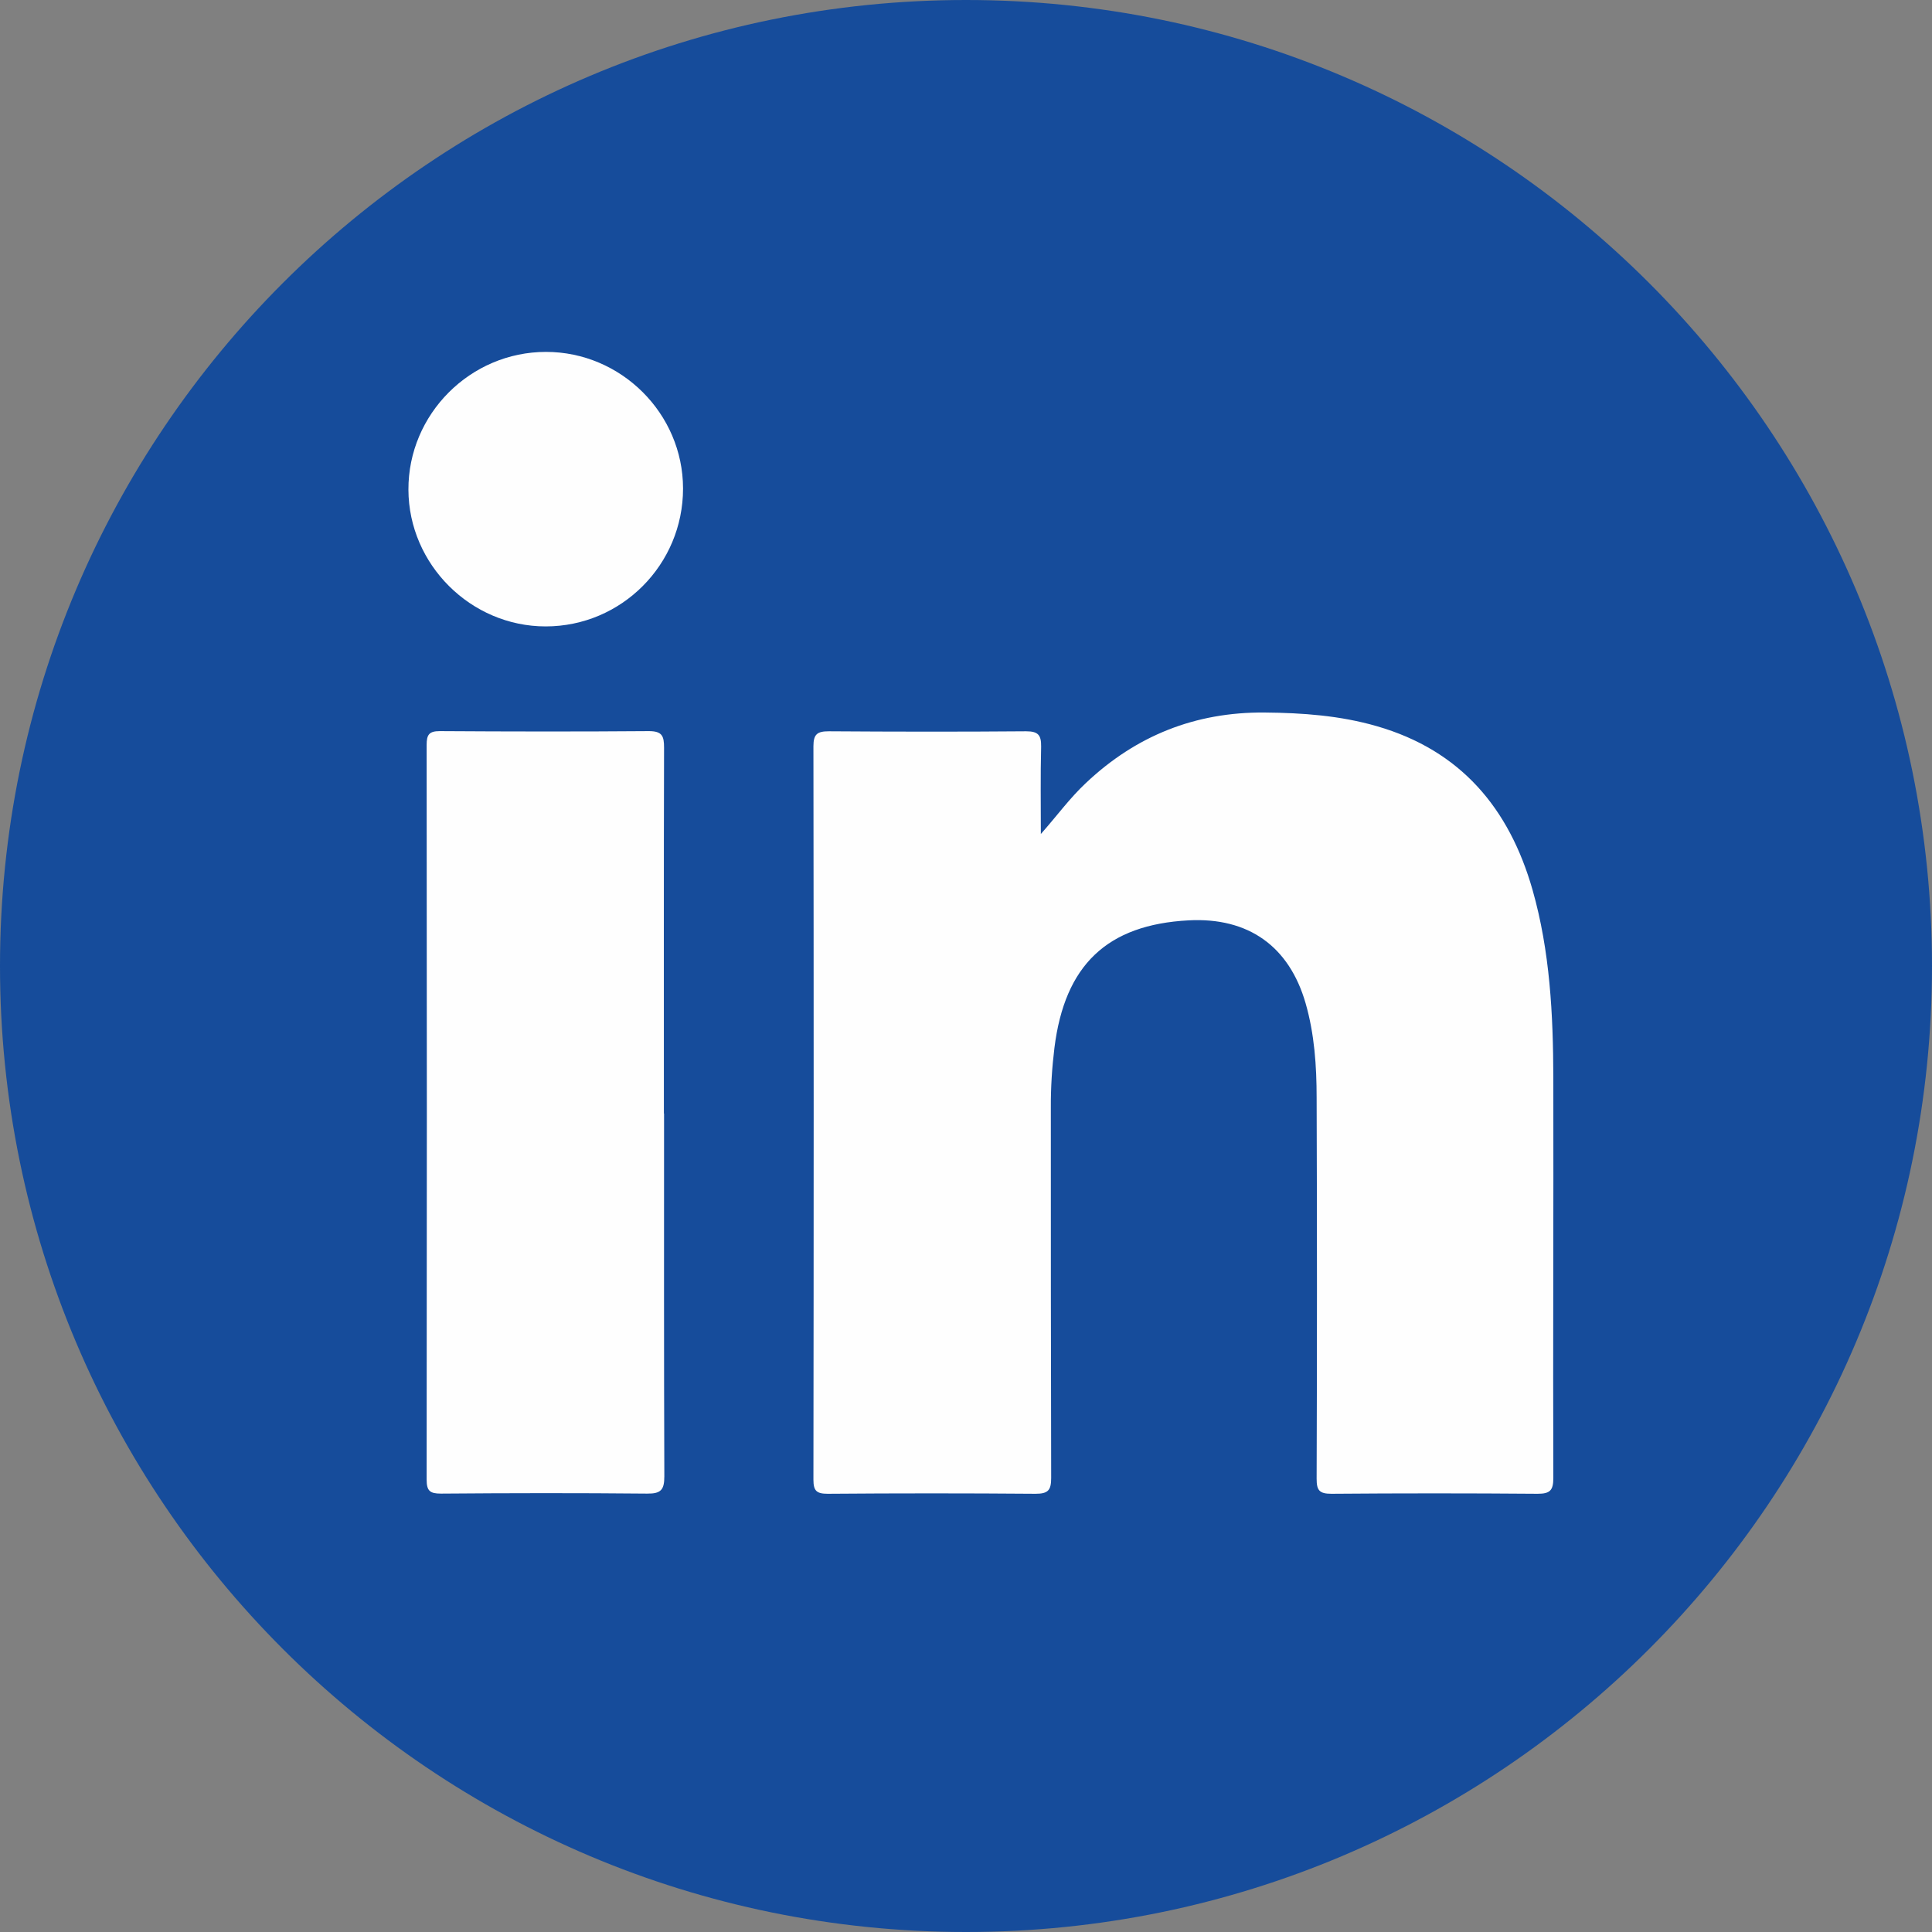
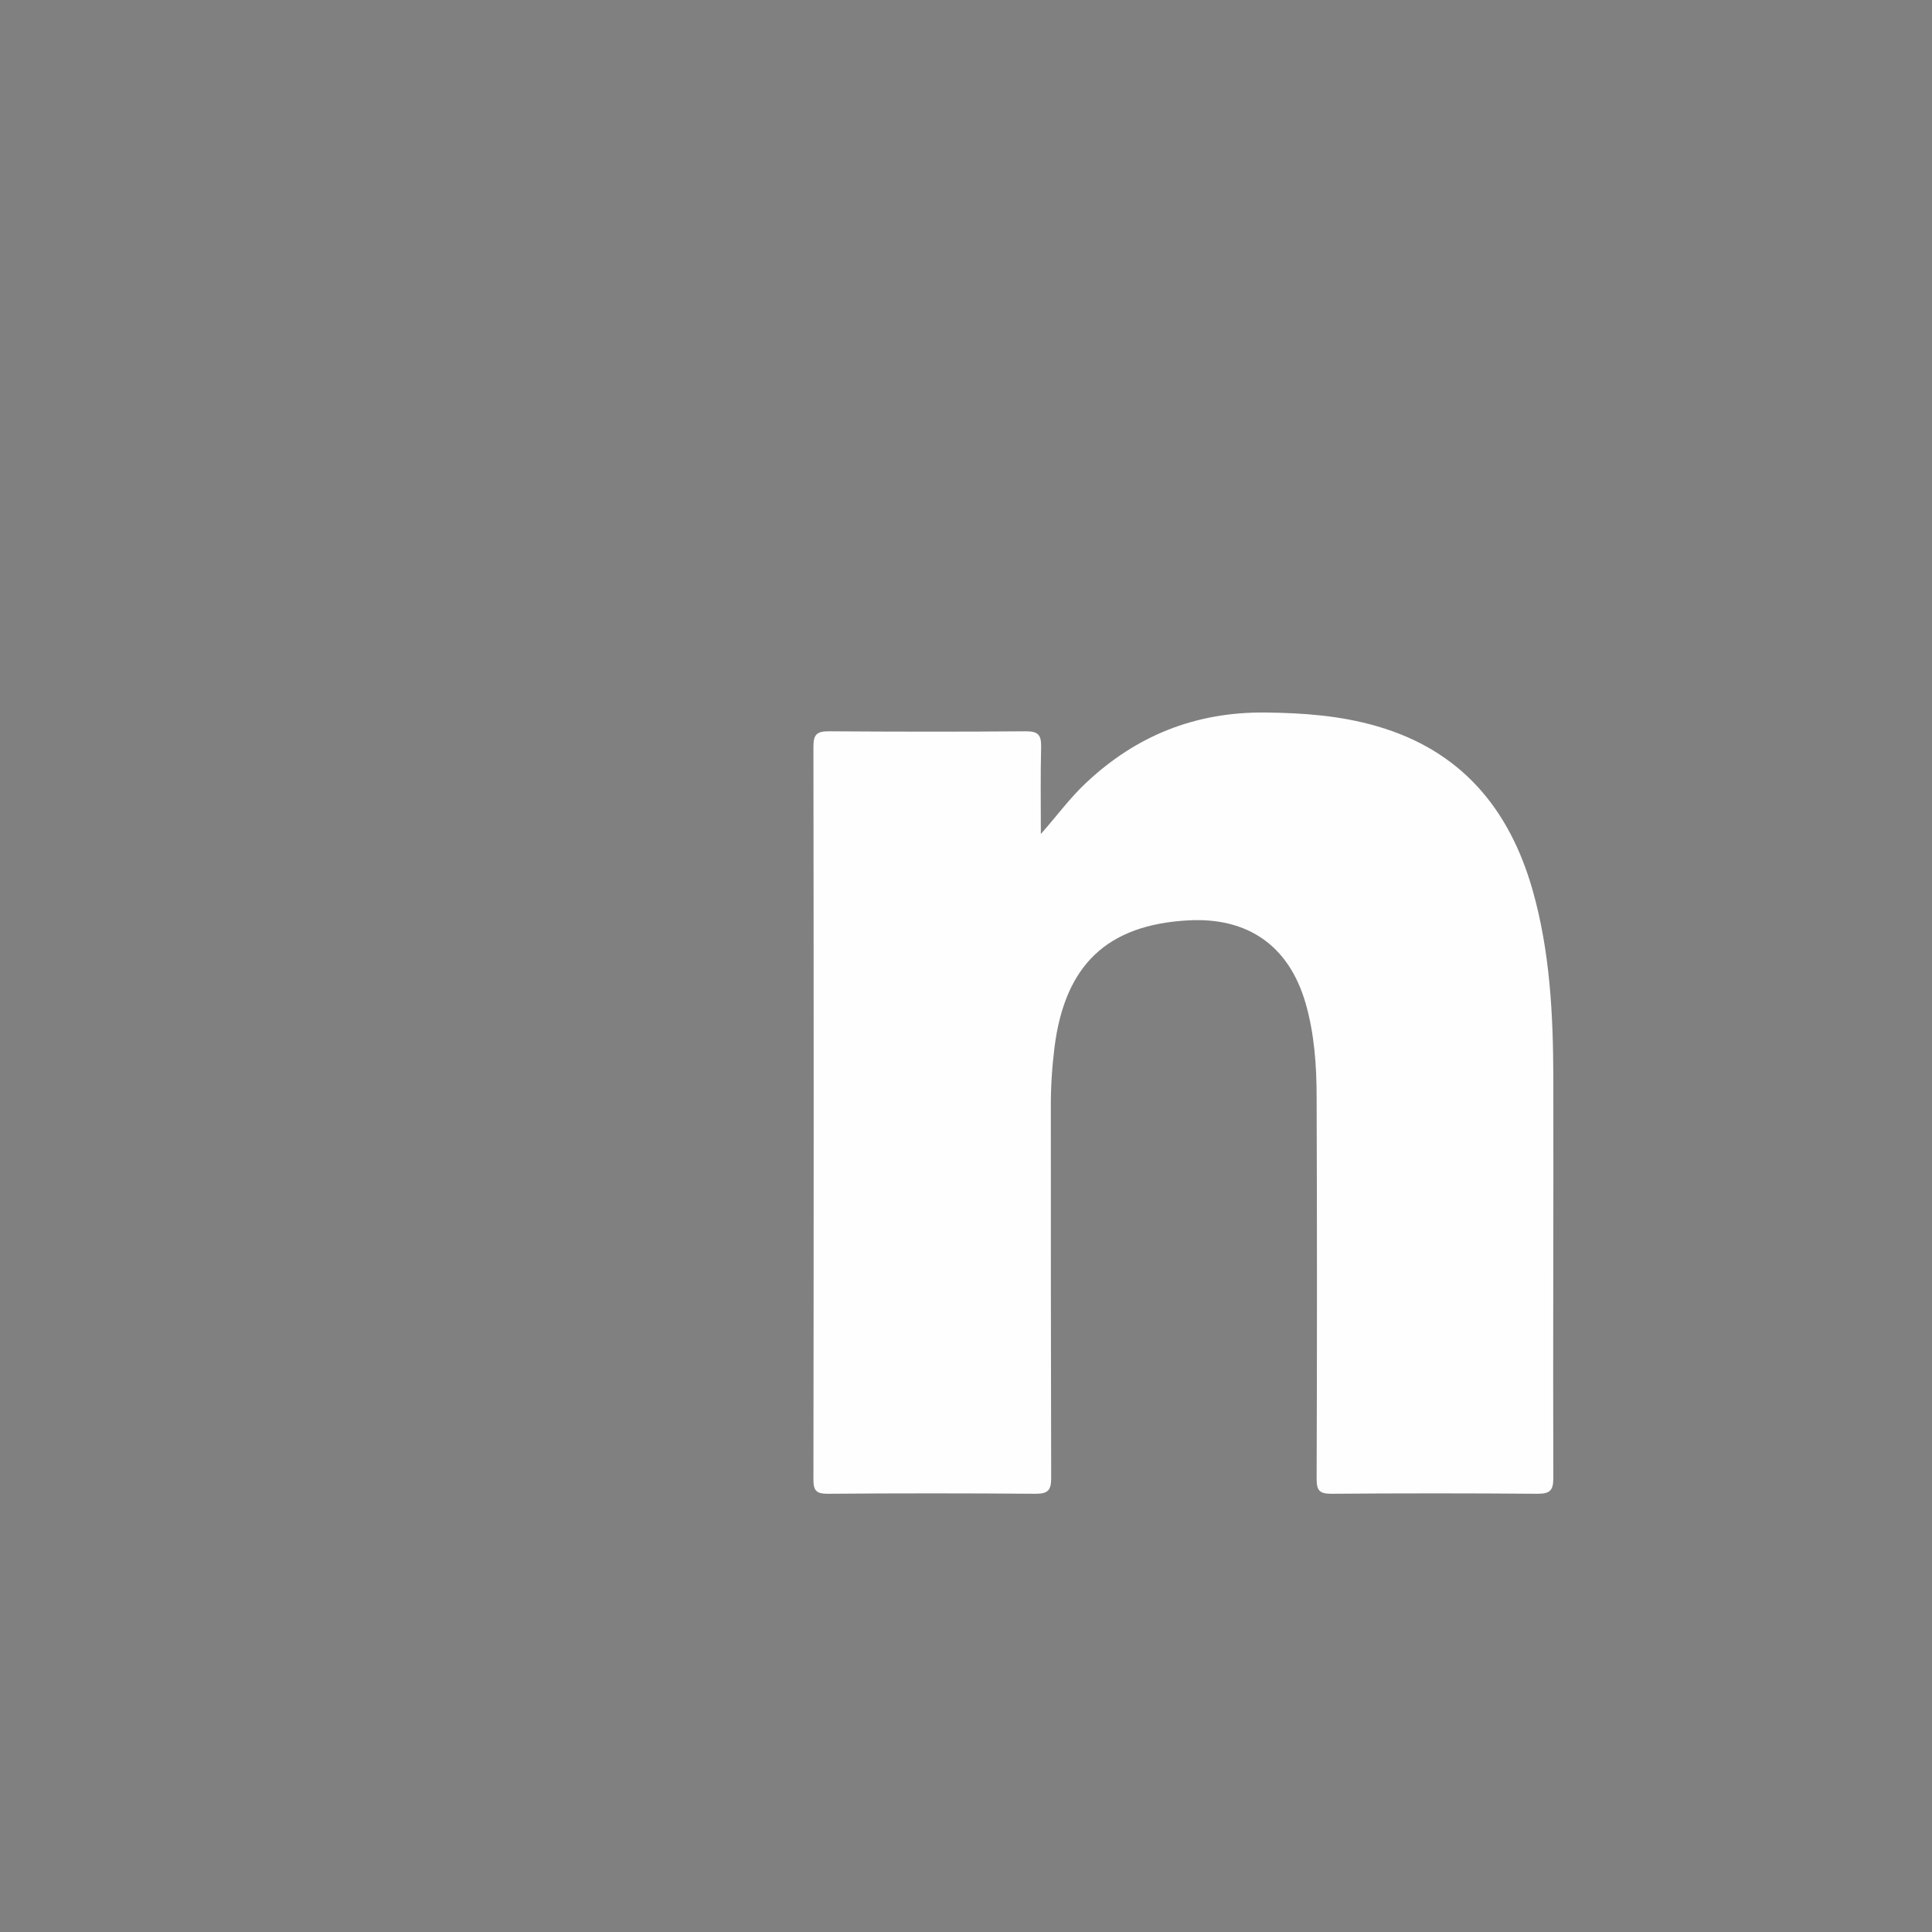
<svg xmlns="http://www.w3.org/2000/svg" width="35" height="35" viewBox="0 0 35 35" fill="none">
  <rect x="0" y="0" width="35" height="35" fill="#808080" stroke="none" />
  <g clip-path="url(#clip0_715_7190)">
-     <path d="M17.5 35C27.165 35 35 27.165 35 17.5C35 7.835 27.165 0 17.5 0C7.835 0 0 7.835 0 17.5C0 27.165 7.835 35 17.5 35Z" fill="#164C9B" />
    <path d="M18.853 15.112C19.141 14.788 19.377 14.461 19.673 14.184C20.58 13.328 21.653 12.898 22.908 12.908C23.598 12.914 24.277 12.963 24.941 13.155C26.46 13.593 27.341 14.64 27.764 16.123C28.08 17.235 28.137 18.379 28.14 19.525C28.145 21.941 28.132 24.36 28.14 26.776C28.14 27.002 28.078 27.061 27.855 27.061C26.61 27.051 25.363 27.051 24.119 27.061C23.899 27.061 23.852 26.997 23.852 26.789C23.86 24.489 23.86 22.19 23.852 19.888C23.852 19.312 23.813 18.734 23.652 18.174C23.354 17.142 22.615 16.616 21.534 16.673C20.056 16.751 19.289 17.482 19.102 18.983C19.058 19.341 19.035 19.701 19.037 20.061C19.037 22.299 19.037 24.536 19.043 26.774C19.043 26.997 18.988 27.061 18.76 27.061C17.505 27.051 16.25 27.051 14.996 27.061C14.793 27.061 14.736 27.009 14.736 26.805C14.742 22.377 14.742 17.946 14.736 13.518C14.736 13.297 14.809 13.248 15.016 13.248C16.206 13.256 17.399 13.258 18.589 13.248C18.809 13.248 18.864 13.318 18.861 13.525C18.848 14.054 18.856 14.583 18.856 15.115L18.853 15.112Z" fill="#FEFEFE" />
-     <path d="M12.03 20.172C12.03 22.363 12.027 24.554 12.035 26.745C12.035 26.988 11.975 27.061 11.724 27.058C10.479 27.046 9.235 27.048 7.988 27.058C7.788 27.058 7.729 27.009 7.729 26.804C7.734 22.369 7.734 17.933 7.729 13.494C7.729 13.31 7.773 13.245 7.967 13.245C9.23 13.253 10.492 13.255 11.755 13.245C11.998 13.245 12.03 13.336 12.03 13.546C12.024 15.755 12.027 17.964 12.027 20.172H12.03Z" fill="#FEFEFE" />
-     <path d="M12.374 8.851C12.374 10.228 11.26 11.348 9.885 11.348C8.53 11.348 7.404 10.228 7.399 8.872C7.394 7.503 8.519 6.375 9.891 6.375C11.252 6.375 12.372 7.492 12.374 8.848V8.851Z" fill="#FEFEFE" />
  </g>
  <defs>
    <clipPath id="clip0_715_7190">
      <rect width="35" height="35" fill="white" />
    </clipPath>
  </defs>
</svg>